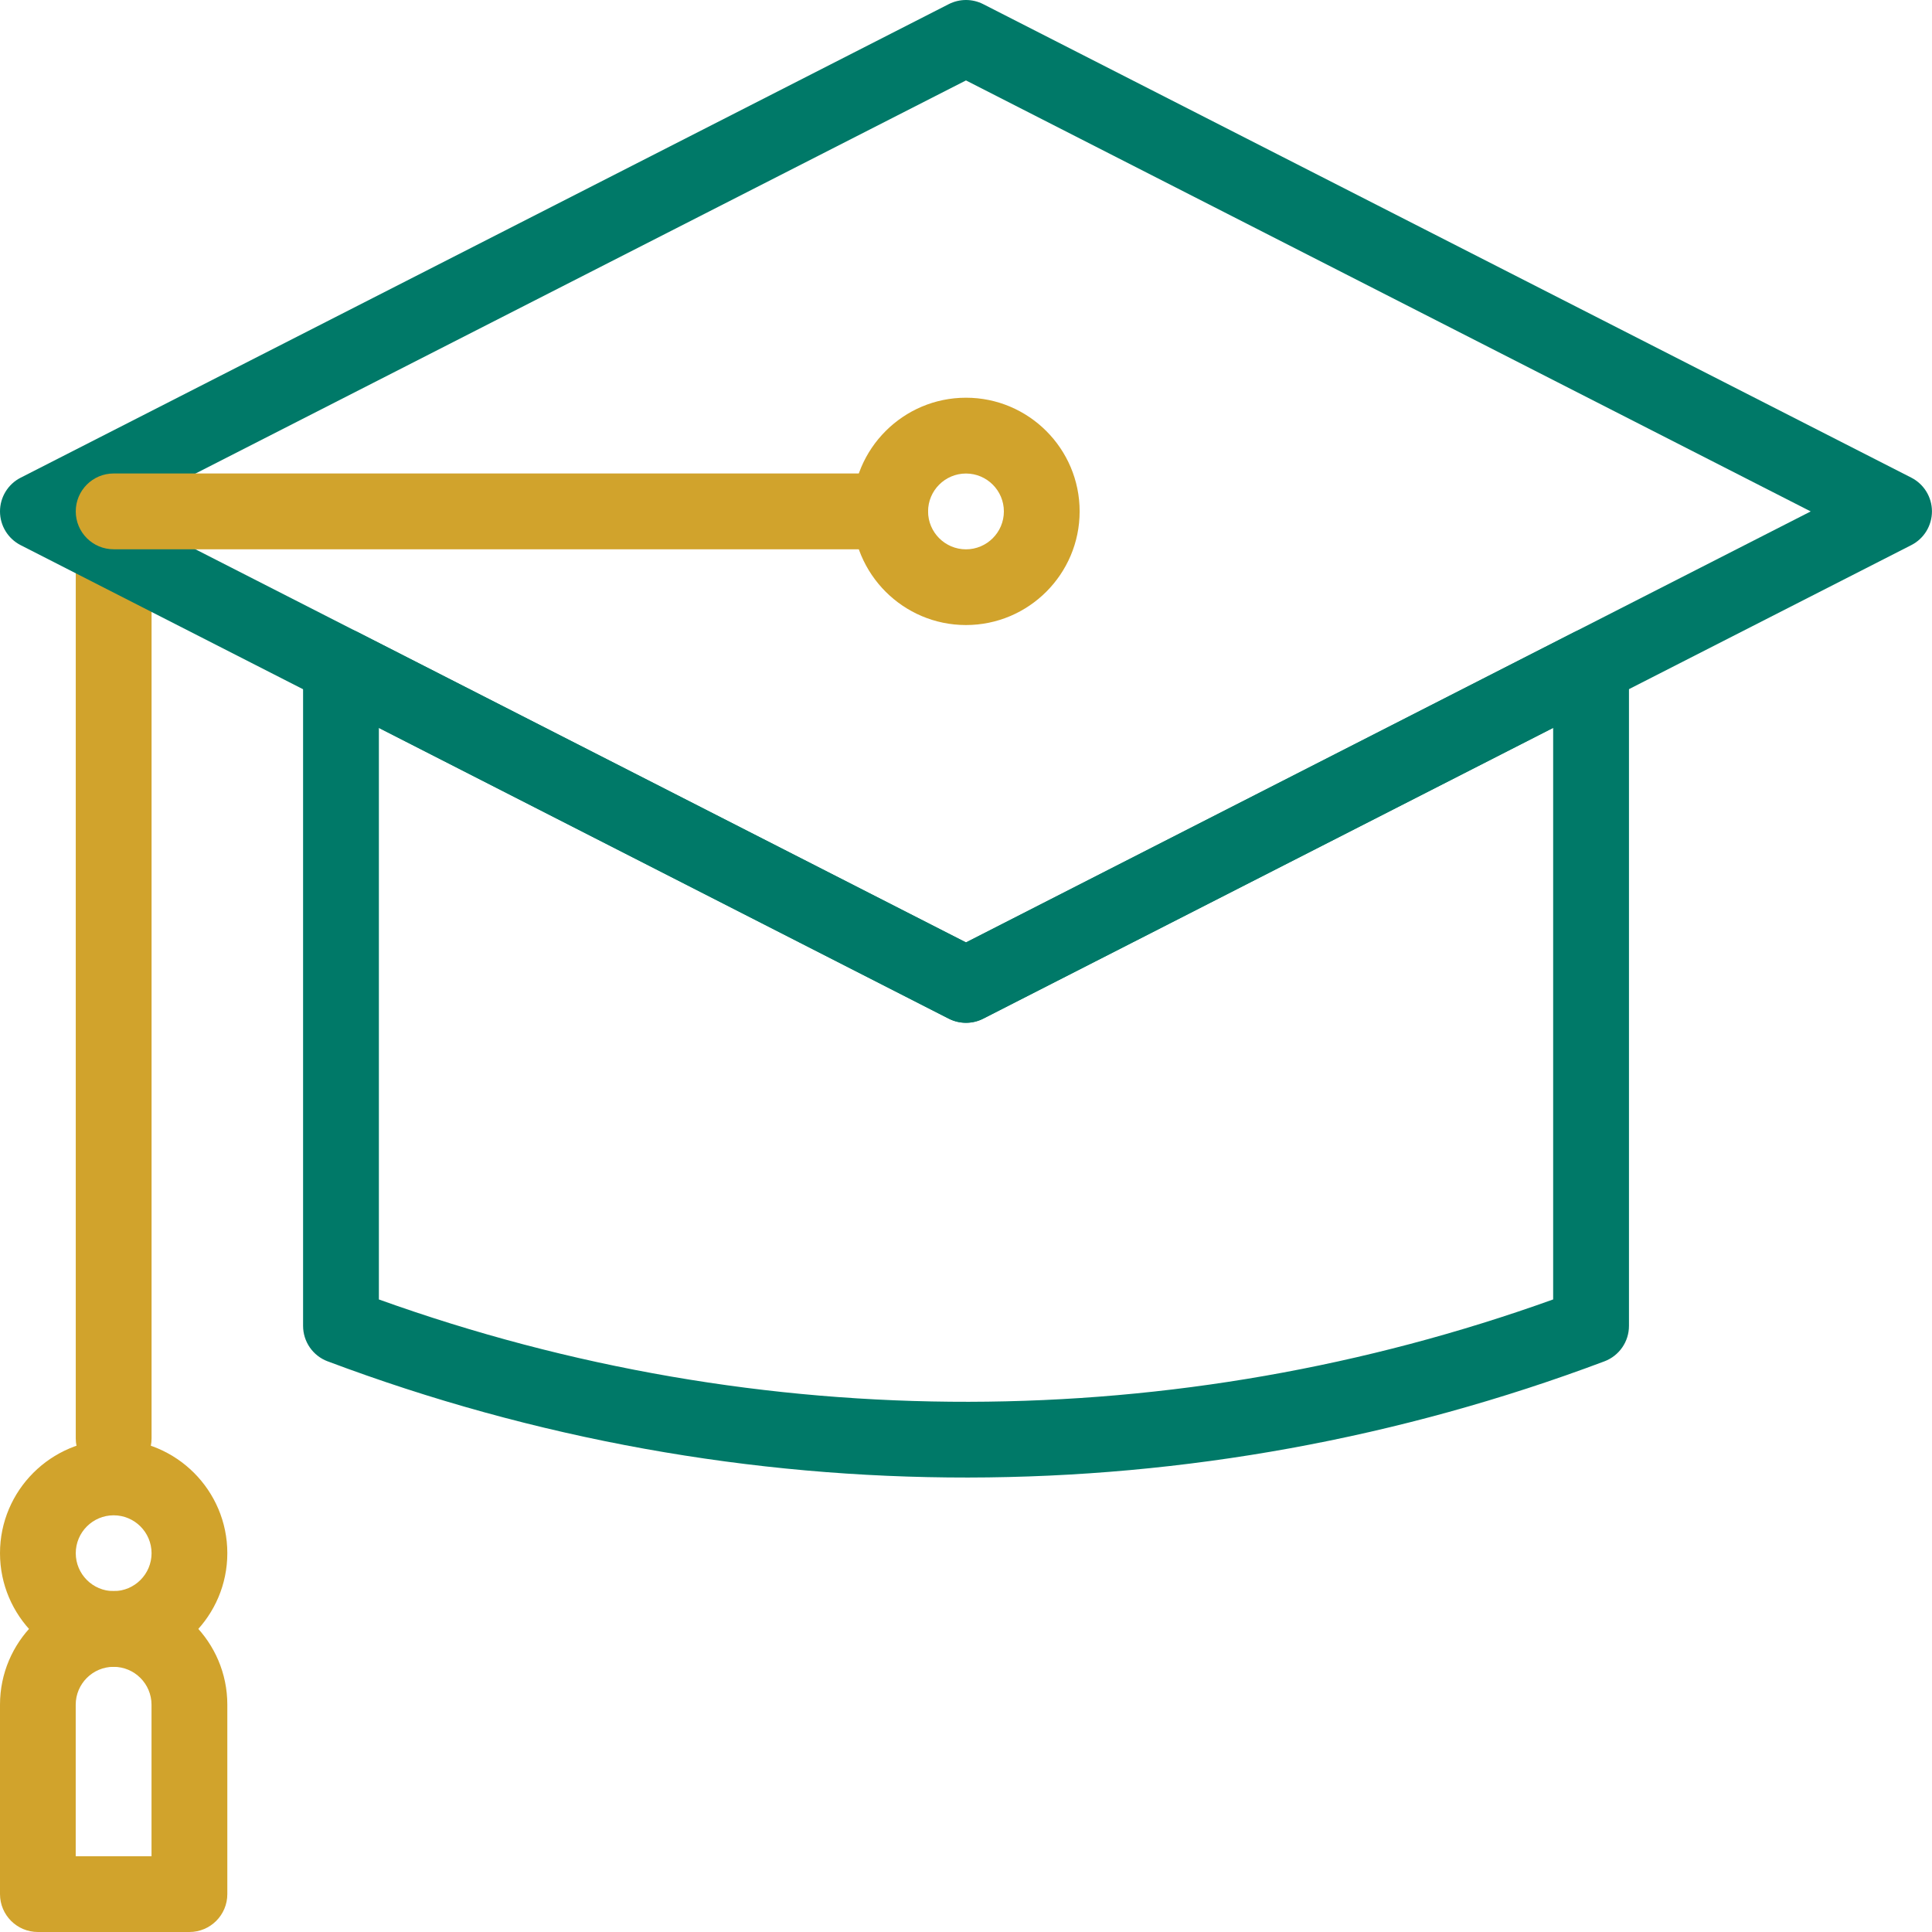
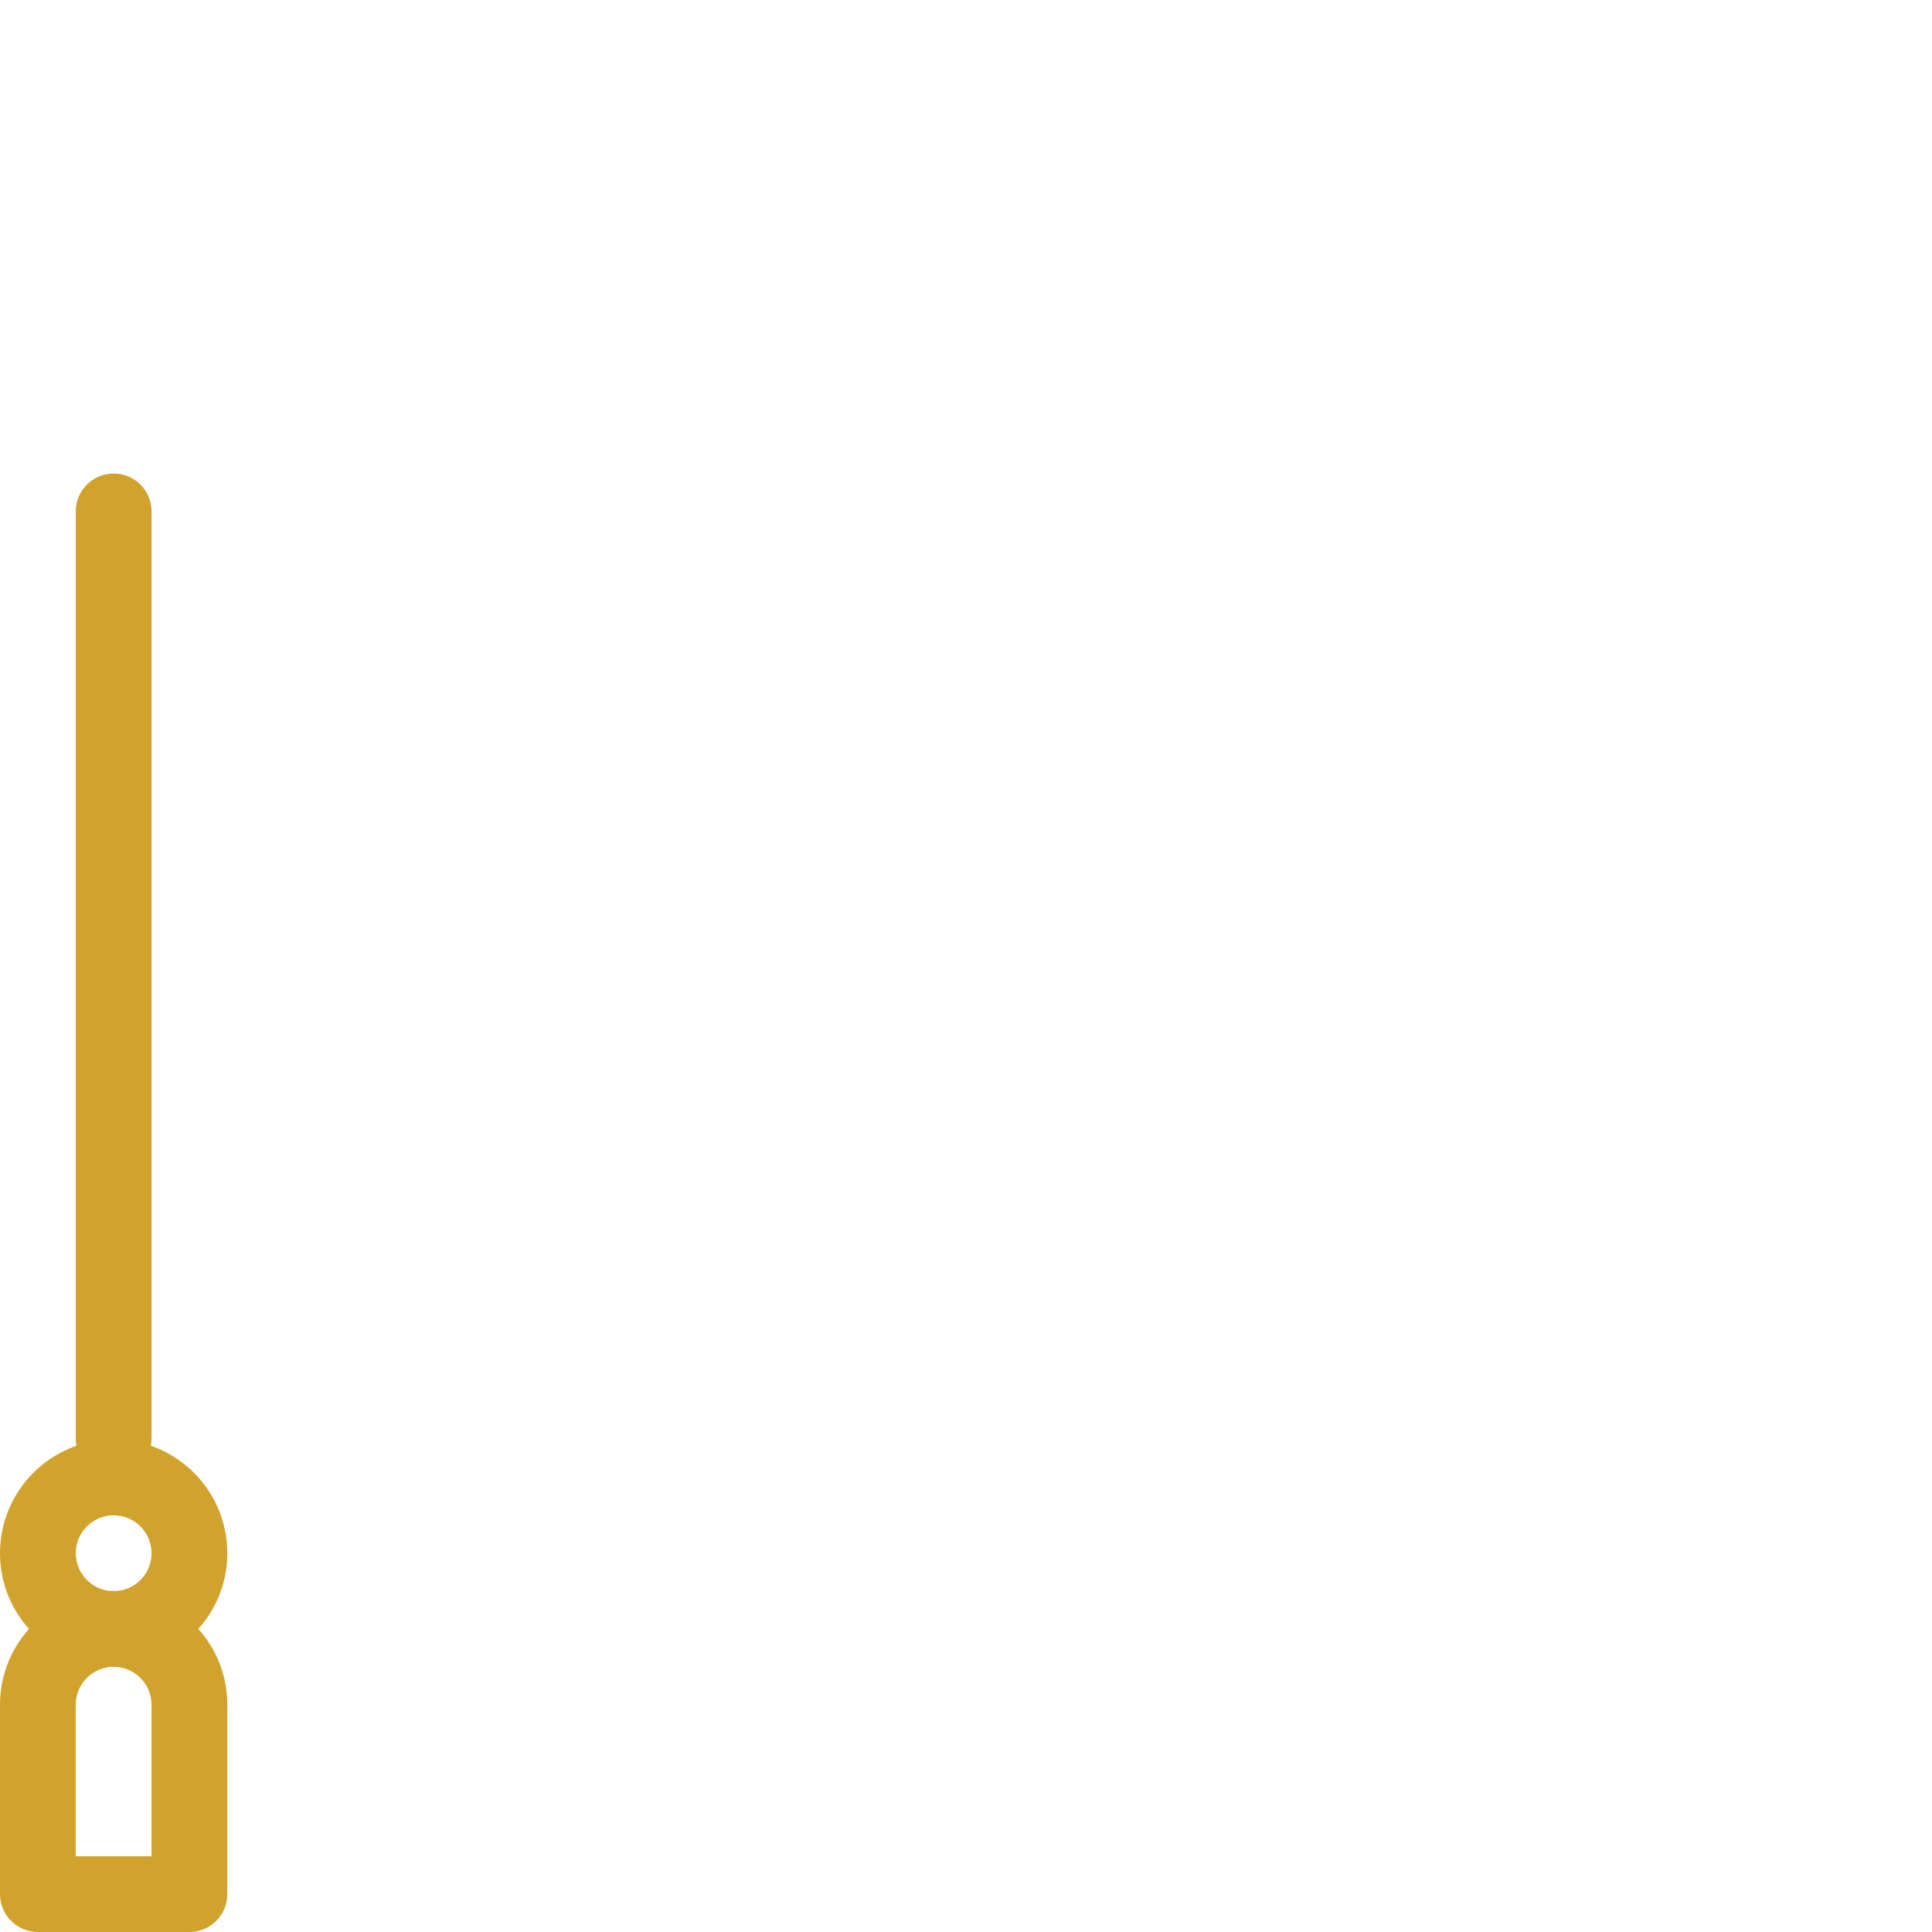
<svg xmlns="http://www.w3.org/2000/svg" id="A-143_Education_2_Lineal" data-name="A-143 Education 2 Lineal" viewBox="0 0 392.99 392.99">
  <defs>
    <style>
      .cls-1 {
        fill: #007968;
      }

      .cls-1, .cls-2 {
        stroke-width: 0px;
      }

      .cls-2 {
        fill: #d1a32c;
      }
    </style>
  </defs>
  <path class="cls-2" d="m23.12,300.28c-4.26,0-7.71-3.45-7.71-7.71V104.03c0-4.26,3.45-7.71,7.71-7.71s7.71,3.45,7.71,7.71v188.55c0,4.26-3.45,7.71-7.71,7.71Z" />
  <path class="cls-2" d="m38.53,392.99H7.71c-4.26,0-7.71-3.45-7.71-7.71v-38.53c0-12.75,10.37-23.12,23.12-23.12s23.12,10.37,23.12,23.12v38.53c0,4.26-3.45,7.71-7.71,7.71Zm-23.12-15.41h15.41v-30.82c0-4.25-3.46-7.71-7.71-7.71s-7.71,3.46-7.71,7.71v30.82Z" />
  <path class="cls-2" d="m23.12,339.05c-12.75,0-23.12-10.37-23.12-23.12s10.37-23.12,23.12-23.12,23.12,10.37,23.12,23.12-10.37,23.12-23.12,23.12Zm0-30.82c-4.25,0-7.71,3.46-7.71,7.71s3.46,7.71,7.71,7.71,7.71-3.46,7.71-7.71-3.46-7.71-7.71-7.71Z" />
-   <path class="cls-1" d="m66.64,276.91c-3-1.13-4.99-4-4.99-7.21v-134.22c0-5.74,6.08-9.48,11.21-6.86l123.64,63.08,123.64-63.08c5.11-2.61,11.21,1.11,11.21,6.86v134.22c0,3.21-1.99,6.08-4.99,7.21-83.29,31.32-175.38,31.71-259.71,0Zm10.42-12.59c78.04,28.03,162.36,27.49,238.87,0v-116.26l-115.93,59.15c-2.2,1.12-4.8,1.12-7,0l-115.93-59.15v116.26Z" />
-   <path class="cls-1" d="m192.99,207.21L4.2,110.89c-2.58-1.32-4.2-3.97-4.2-6.86s1.62-5.55,4.2-6.86L192.99.84c2.2-1.12,4.8-1.12,7,0l188.79,96.32c2.58,1.32,4.2,3.97,4.2,6.86s-1.62,5.55-4.2,6.86l-188.79,96.32c-2.2,1.12-4.8,1.12-7,0ZM24.66,104.03l171.83,87.67,171.83-87.67L196.49,16.36,24.66,104.03Z" />
-   <path class="cls-2" d="m181.08,111.73H23.12c-4.26,0-7.71-3.45-7.71-7.71s3.45-7.71,7.71-7.71h157.96c4.26,0,7.71,3.45,7.71,7.71s-3.45,7.71-7.71,7.71Z" />
-   <path class="cls-2" d="m196.49,127.14c-12.75,0-23.12-10.37-23.12-23.12s10.37-23.12,23.12-23.12,23.12,10.37,23.12,23.12-10.37,23.12-23.12,23.12Zm0-30.82c-4.25,0-7.71,3.46-7.71,7.71s3.46,7.71,7.71,7.71,7.71-3.46,7.71-7.71-3.46-7.71-7.71-7.71Z" />
</svg>